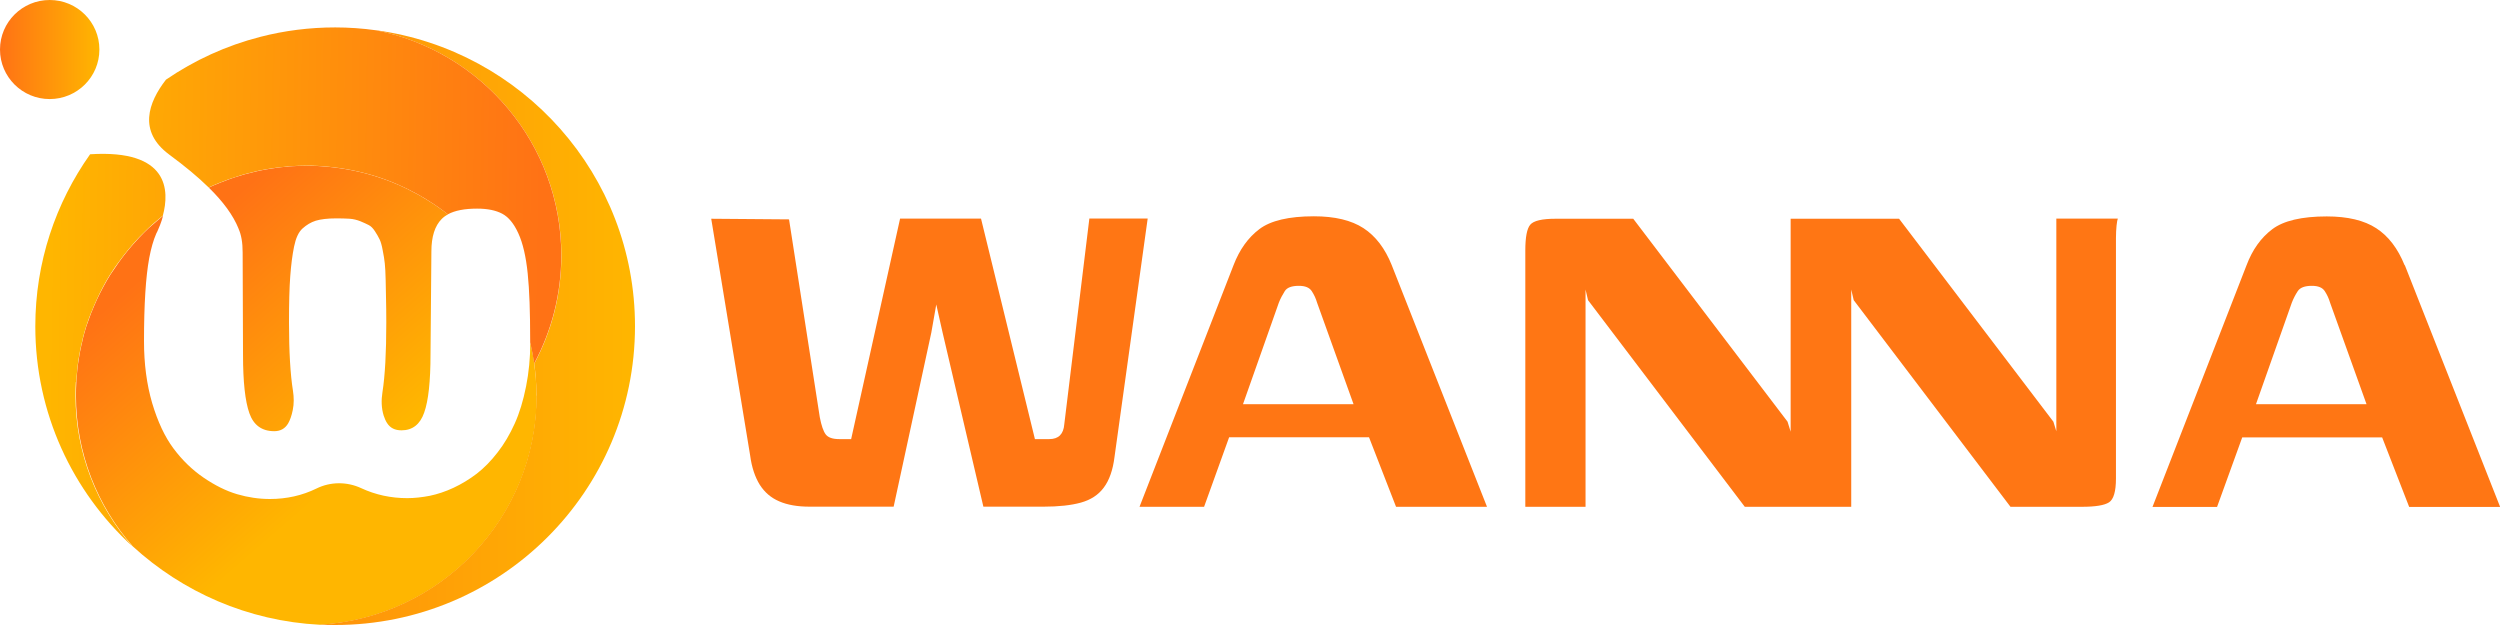
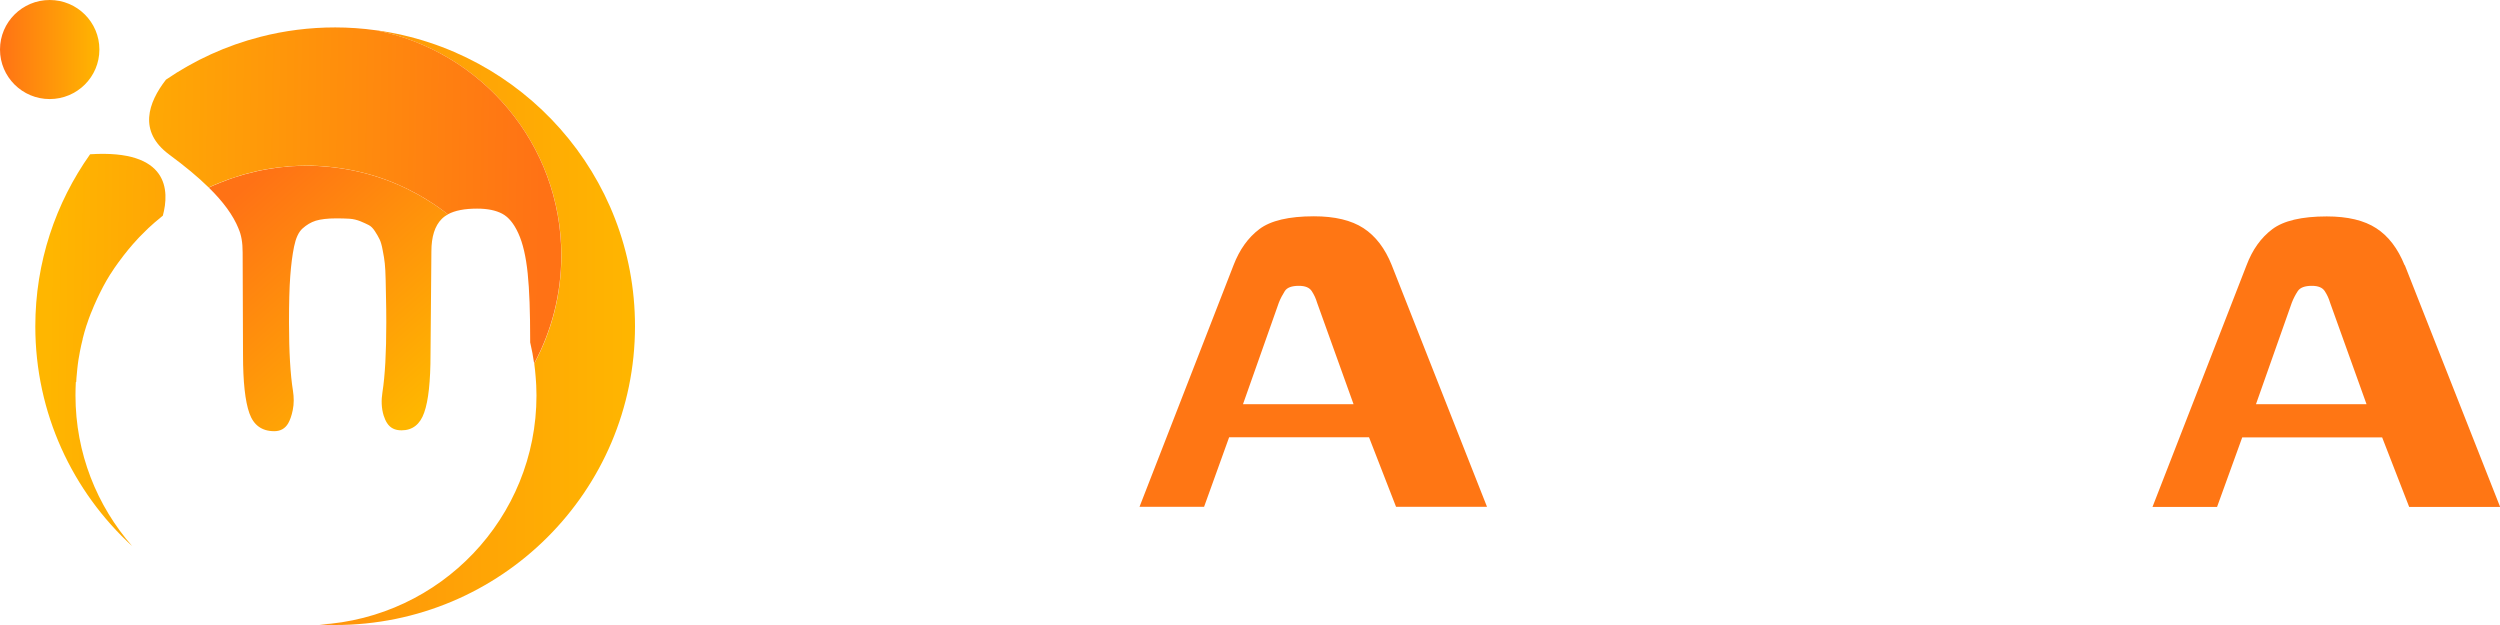
<svg xmlns="http://www.w3.org/2000/svg" width="120" height="30" viewBox="0 0 120 30" fill="none">
  <g clip-path="url(#clip0_2166_25699)">
-     <path d="M52.288 10.5L51.086 20.36C51.068 20.603 50.997 20.781 50.878 20.899C50.759 21.018 50.586 21.077 50.366 21.077H49.676L47.089 10.494H43.204L40.855 21.077H40.283C39.962 21.077 39.748 21 39.635 20.852C39.522 20.704 39.427 20.425 39.35 20.028L37.874 10.53L34.139 10.5L36.007 21.86C36.084 22.441 36.245 22.909 36.471 23.271C36.703 23.633 37.012 23.899 37.404 24.065C37.797 24.237 38.285 24.32 38.862 24.32H42.895L44.703 15.966L44.941 14.615L45.245 15.966L47.202 24.32H50.093C50.812 24.32 51.413 24.255 51.883 24.125C52.353 23.994 52.722 23.757 52.984 23.401C53.245 23.052 53.418 22.565 53.495 21.943L55.089 10.488H52.288V10.5Z" fill="#FF7614" />
    <path d="M65.446 10.951C64.863 10.572 64.072 10.382 63.066 10.382C61.865 10.382 60.99 10.589 60.449 10.998C59.908 11.408 59.497 11.983 59.212 12.724L54.697 24.326H57.796L58.998 20.989H65.713L67.01 24.326H71.376L66.802 12.724C66.481 11.923 66.029 11.331 65.446 10.951ZM59.664 19.4L61.383 14.532C61.46 14.331 61.561 14.147 61.669 13.975C61.776 13.803 62.002 13.72 62.347 13.72C62.65 13.72 62.852 13.803 62.965 13.975C63.078 14.147 63.162 14.331 63.221 14.532L64.97 19.4H59.67H59.664Z" fill="#FF7614" />
-     <path d="M98.71 20.721L98.562 20.241L91.156 10.5H85.951V20.721L85.802 20.241L78.396 10.5H74.66C74.018 10.5 73.613 10.595 73.453 10.785C73.292 10.974 73.215 11.389 73.215 12.03V24.326H76.106V13.897L76.225 14.407L83.75 24.326H88.859V13.897L88.978 14.407L96.503 24.326H99.936C100.578 24.326 101.012 24.255 101.232 24.113C101.453 23.97 101.566 23.591 101.566 22.968V11.425C101.566 11.206 101.578 11.004 101.595 10.826C101.613 10.648 101.637 10.536 101.655 10.494H98.704V20.715L98.71 20.721Z" fill="#FF7614" />
    <path d="M115.42 12.73C115.098 11.929 114.646 11.336 114.063 10.957C113.48 10.577 112.689 10.388 111.684 10.388C110.482 10.388 109.608 10.595 109.067 11.004C108.525 11.413 108.115 11.989 107.835 12.73L103.32 24.332H106.419L107.627 20.994H114.343L115.64 24.332H120.006L115.432 12.73H115.42ZM108.287 19.4L110.006 14.532C110.084 14.33 110.179 14.147 110.292 13.975C110.405 13.803 110.631 13.72 110.97 13.72C111.274 13.72 111.476 13.803 111.589 13.975C111.702 14.147 111.785 14.33 111.845 14.532L113.593 19.4H108.293H108.287Z" fill="#FF7614" />
    <path d="M2.385 4.755C3.703 4.755 4.771 3.691 4.771 2.377C4.771 1.064 3.703 0 2.385 0C1.068 0 0 1.064 0 2.377C0 3.691 1.068 4.755 2.385 4.755Z" fill="url(#paint0_linear_2166_25699)" />
-     <path d="M25.751 18.984C25.751 18.824 25.751 18.664 25.739 18.504C25.739 18.438 25.733 18.367 25.727 18.302C25.727 18.225 25.716 18.142 25.71 18.065C25.692 17.863 25.668 17.656 25.644 17.454C25.62 17.294 25.597 17.134 25.567 16.98C25.567 16.968 25.567 16.956 25.561 16.944C25.531 16.796 25.501 16.642 25.466 16.494C25.466 16.476 25.46 16.458 25.454 16.44C25.454 16.434 25.454 16.429 25.454 16.423C25.454 17.181 25.383 17.887 25.252 18.545C25.115 19.233 24.936 19.826 24.704 20.336C24.472 20.846 24.205 21.308 23.883 21.717C23.568 22.126 23.235 22.464 22.884 22.737C22.533 23.004 22.164 23.229 21.772 23.413C21.379 23.597 20.998 23.721 20.63 23.798C20.261 23.869 19.898 23.911 19.547 23.911C18.762 23.911 18.024 23.751 17.334 23.43C16.656 23.116 15.865 23.116 15.193 23.448C14.503 23.786 13.753 23.952 12.956 23.952C12.432 23.952 11.903 23.875 11.38 23.721C10.856 23.567 10.321 23.3 9.773 22.927C9.226 22.553 8.744 22.085 8.328 21.527C7.912 20.97 7.573 20.247 7.305 19.352C7.043 18.456 6.912 17.466 6.912 16.381C6.912 14.62 6.996 13.292 7.162 12.391C7.251 11.917 7.364 11.525 7.501 11.211C7.501 11.211 7.519 11.176 7.555 11.104C7.62 10.962 7.739 10.689 7.828 10.357C7.805 10.375 7.781 10.393 7.763 10.411C7.751 10.423 7.733 10.434 7.721 10.446C7.543 10.595 7.364 10.749 7.192 10.903C7.174 10.921 7.156 10.938 7.138 10.95C6.984 11.093 6.841 11.241 6.698 11.389C6.674 11.413 6.651 11.437 6.627 11.466C6.311 11.804 6.014 12.16 5.746 12.533C5.728 12.557 5.711 12.581 5.693 12.604C5.568 12.782 5.449 12.96 5.33 13.138C5.318 13.15 5.312 13.168 5.3 13.18C5.181 13.369 5.068 13.571 4.961 13.767C4.86 13.956 4.759 14.152 4.664 14.354C4.646 14.383 4.634 14.419 4.622 14.448C4.551 14.608 4.479 14.768 4.414 14.934C4.396 14.97 4.384 15.012 4.366 15.047C4.301 15.219 4.235 15.397 4.176 15.575C4.17 15.598 4.164 15.616 4.152 15.64C4.087 15.848 4.027 16.055 3.974 16.268C3.974 16.274 3.974 16.28 3.974 16.286C3.926 16.476 3.884 16.672 3.843 16.873C3.831 16.933 3.819 16.992 3.813 17.045C3.789 17.193 3.765 17.342 3.742 17.49C3.73 17.561 3.724 17.626 3.718 17.697C3.7 17.846 3.688 17.994 3.676 18.148C3.676 18.213 3.664 18.278 3.664 18.344C3.652 18.557 3.646 18.77 3.646 18.984C3.646 21.753 4.676 24.284 6.371 26.223C8.762 28.411 11.891 29.81 15.347 29.988C21.153 29.656 25.763 24.859 25.763 18.99L25.751 18.984Z" fill="url(#paint1_linear_2166_25699)" />
    <path d="M11.445 10.968C11.582 11.264 11.647 11.644 11.647 12.118L11.665 17.033C11.665 18.32 11.766 19.256 11.969 19.831C12.171 20.407 12.569 20.697 13.164 20.697C13.462 20.697 13.682 20.573 13.831 20.324C13.92 20.169 13.997 19.956 14.051 19.689C14.116 19.381 14.11 19.067 14.062 18.758C13.938 17.982 13.872 16.891 13.872 15.48C13.872 14.555 13.89 13.814 13.932 13.262C13.973 12.711 14.033 12.237 14.116 11.834C14.199 11.43 14.33 11.14 14.521 10.968C14.711 10.796 14.919 10.671 15.157 10.594C15.395 10.523 15.722 10.482 16.139 10.482C16.382 10.482 16.591 10.488 16.775 10.499C16.959 10.511 17.126 10.553 17.293 10.618C17.453 10.683 17.59 10.748 17.697 10.802C17.804 10.855 17.905 10.956 18 11.104C18.096 11.252 18.167 11.377 18.221 11.49C18.274 11.596 18.328 11.774 18.369 12.011C18.417 12.255 18.453 12.462 18.47 12.646C18.488 12.83 18.506 13.096 18.512 13.452C18.518 13.808 18.524 14.116 18.53 14.377C18.536 14.638 18.542 15.011 18.542 15.498C18.542 16.921 18.482 18.035 18.357 18.83C18.298 19.203 18.304 19.588 18.417 19.95C18.464 20.092 18.518 20.217 18.583 20.312C18.732 20.543 18.958 20.656 19.273 20.656C19.797 20.656 20.166 20.371 20.362 19.802C20.564 19.233 20.665 18.302 20.665 17.009L20.707 12.071C20.707 11.359 20.874 10.838 21.201 10.511C21.284 10.428 21.385 10.351 21.504 10.292C21.421 10.227 21.343 10.162 21.254 10.102C21.207 10.067 21.153 10.031 21.106 9.996C21.016 9.936 20.933 9.871 20.844 9.812C20.796 9.782 20.749 9.752 20.701 9.723C20.517 9.604 20.332 9.492 20.148 9.385C20.1 9.355 20.047 9.326 19.999 9.302C19.922 9.26 19.845 9.225 19.767 9.183C19.69 9.142 19.618 9.106 19.541 9.065C19.464 9.029 19.392 8.994 19.315 8.958C19.232 8.922 19.154 8.881 19.071 8.851C18.994 8.822 18.916 8.786 18.845 8.756C18.762 8.721 18.679 8.691 18.589 8.656C18.512 8.626 18.435 8.602 18.357 8.573C18.268 8.543 18.179 8.513 18.096 8.484C18.018 8.46 17.941 8.436 17.864 8.413C17.774 8.383 17.679 8.359 17.59 8.335C17.513 8.318 17.435 8.294 17.358 8.276C17.263 8.252 17.168 8.229 17.073 8.211C16.995 8.193 16.918 8.175 16.84 8.164C16.739 8.146 16.644 8.128 16.543 8.11C16.466 8.098 16.394 8.086 16.317 8.075C16.21 8.057 16.103 8.045 15.996 8.033C15.924 8.027 15.853 8.015 15.782 8.009C15.663 7.998 15.544 7.992 15.425 7.98C15.365 7.98 15.306 7.968 15.246 7.968C15.068 7.962 14.883 7.956 14.699 7.956C14.461 7.956 14.229 7.968 13.997 7.98C13.932 7.98 13.866 7.992 13.801 7.998C13.616 8.009 13.438 8.033 13.259 8.057C13.206 8.063 13.146 8.069 13.093 8.081C12.867 8.116 12.641 8.152 12.421 8.199C12.379 8.205 12.337 8.217 12.296 8.229C12.111 8.27 11.927 8.318 11.748 8.365C11.689 8.383 11.63 8.401 11.57 8.419C11.374 8.478 11.178 8.537 10.987 8.608C10.969 8.614 10.945 8.62 10.928 8.632C10.713 8.709 10.505 8.792 10.297 8.881C10.249 8.899 10.208 8.922 10.16 8.94C10.113 8.964 10.071 8.982 10.023 9.005C10.719 9.687 11.195 10.339 11.451 10.974L11.445 10.968Z" fill="url(#paint2_linear_2166_25699)" />
    <path d="M18.053 1.458C23.122 2.46 26.947 6.919 26.947 12.266C26.947 14.14 26.477 15.907 25.644 17.454C25.674 17.656 25.691 17.857 25.709 18.065C25.715 18.142 25.721 18.225 25.727 18.302C25.727 18.367 25.733 18.438 25.739 18.503C25.745 18.664 25.751 18.824 25.751 18.984C25.751 24.853 21.147 29.65 15.335 29.982C15.585 29.994 15.841 30 16.09 30C24.038 30 30.48 23.579 30.48 15.658C30.48 8.401 25.073 2.407 18.053 1.452V1.458Z" fill="url(#paint3_linear_2166_25699)" />
    <path d="M3.658 18.338C3.658 18.273 3.67 18.207 3.67 18.142C3.682 17.994 3.694 17.84 3.712 17.692C3.718 17.62 3.73 17.555 3.736 17.484C3.754 17.336 3.777 17.188 3.807 17.039C3.819 16.98 3.825 16.921 3.837 16.867C3.872 16.672 3.92 16.476 3.968 16.281C3.968 16.275 3.968 16.269 3.968 16.263C4.021 16.049 4.081 15.842 4.146 15.634C4.152 15.611 4.158 15.593 4.17 15.569C4.229 15.391 4.289 15.213 4.36 15.041C4.372 15.006 4.39 14.964 4.408 14.929C4.473 14.769 4.539 14.603 4.616 14.443C4.628 14.413 4.646 14.377 4.658 14.348C4.747 14.164 4.836 13.974 4.931 13.796C4.937 13.784 4.943 13.773 4.949 13.761C5.056 13.559 5.169 13.364 5.288 13.174C5.3 13.162 5.306 13.144 5.318 13.132C5.431 12.948 5.556 12.771 5.681 12.599C5.699 12.575 5.717 12.551 5.734 12.528C6.008 12.154 6.299 11.798 6.615 11.46C6.639 11.437 6.662 11.413 6.686 11.383C6.829 11.235 6.978 11.087 7.126 10.945C7.144 10.927 7.162 10.909 7.18 10.897C7.352 10.737 7.525 10.589 7.709 10.441C7.721 10.429 7.739 10.417 7.751 10.405C7.775 10.387 7.799 10.37 7.816 10.352C8.138 9.16 8.126 7.162 4.325 7.405C2.671 9.741 1.695 12.587 1.695 15.664C1.695 19.838 3.486 23.597 6.347 26.217C4.652 24.279 3.623 21.753 3.623 18.978C3.623 18.765 3.629 18.551 3.64 18.338H3.658Z" fill="url(#paint4_linear_2166_25699)" />
    <path d="M8.126 7.423C8.876 7.975 9.506 8.496 10.018 9C10.065 8.976 10.107 8.953 10.155 8.935C10.202 8.917 10.244 8.893 10.291 8.876C10.5 8.787 10.708 8.704 10.922 8.627C10.94 8.621 10.964 8.615 10.981 8.603C11.172 8.538 11.368 8.473 11.564 8.413C11.624 8.395 11.683 8.378 11.743 8.36C11.921 8.312 12.106 8.265 12.29 8.224C12.332 8.212 12.373 8.206 12.415 8.194C12.635 8.146 12.861 8.111 13.087 8.075C13.141 8.069 13.194 8.063 13.254 8.052C13.432 8.028 13.611 8.01 13.795 7.992C13.861 7.992 13.926 7.98 13.991 7.975C14.223 7.963 14.461 7.951 14.693 7.951C14.878 7.951 15.056 7.951 15.241 7.963C15.3 7.963 15.36 7.969 15.419 7.975C15.538 7.98 15.657 7.992 15.776 8.004C15.847 8.01 15.919 8.022 15.99 8.028C16.097 8.04 16.204 8.052 16.311 8.069C16.389 8.081 16.46 8.093 16.537 8.105C16.639 8.123 16.74 8.141 16.835 8.158C16.912 8.176 16.989 8.188 17.067 8.206C17.162 8.229 17.257 8.247 17.352 8.271C17.43 8.289 17.507 8.312 17.584 8.33C17.674 8.354 17.769 8.384 17.858 8.407C17.935 8.431 18.013 8.455 18.09 8.478C18.179 8.508 18.268 8.538 18.352 8.567C18.429 8.597 18.506 8.621 18.584 8.65C18.667 8.68 18.756 8.716 18.84 8.751C18.917 8.781 18.994 8.81 19.066 8.846C19.149 8.882 19.226 8.917 19.309 8.953C19.387 8.988 19.464 9.024 19.535 9.059C19.613 9.095 19.684 9.137 19.762 9.178C19.839 9.22 19.916 9.255 19.994 9.297C20.041 9.326 20.095 9.356 20.142 9.38C20.333 9.486 20.517 9.599 20.695 9.718C20.743 9.747 20.791 9.777 20.838 9.807C20.927 9.866 21.017 9.931 21.1 9.99C21.148 10.026 21.201 10.062 21.249 10.097C21.332 10.156 21.415 10.222 21.498 10.287C21.837 10.103 22.302 10.014 22.902 10.014C23.402 10.014 23.801 10.097 24.104 10.257C24.407 10.417 24.669 10.731 24.883 11.206C25.097 11.674 25.246 12.314 25.329 13.121C25.413 13.927 25.448 14.994 25.448 16.322C25.448 16.352 25.448 16.388 25.448 16.417C25.448 16.423 25.448 16.429 25.448 16.435C25.448 16.453 25.454 16.471 25.46 16.488C25.496 16.637 25.526 16.785 25.555 16.939C25.555 16.951 25.555 16.963 25.561 16.974C25.591 17.129 25.615 17.289 25.639 17.449C26.465 15.901 26.941 14.14 26.941 12.261C26.941 6.913 23.122 2.461 18.048 1.453C17.406 1.364 16.752 1.316 16.091 1.316C14.854 1.316 13.652 1.471 12.504 1.767C10.857 2.188 9.328 2.893 7.966 3.824C7.115 4.921 6.621 6.309 8.12 7.417L8.126 7.423Z" fill="url(#paint5_linear_2166_25699)" />
  </g>
  <defs>
    <linearGradient id="paint0_linear_2166_25699" x1="0" y1="2.377" x2="4.771" y2="2.377" gradientUnits="userSpaceOnUse">
      <stop stop-color="#FF7215" />
      <stop offset="1" stop-color="#FFB600" />
    </linearGradient>
    <linearGradient id="paint1_linear_2166_25699" x1="7.995" y1="12.255" x2="16.872" y2="22.499" gradientUnits="userSpaceOnUse">
      <stop stop-color="#FF7215" />
      <stop offset="1" stop-color="#FFB600" />
    </linearGradient>
    <linearGradient id="paint2_linear_2166_25699" x1="11.528" y1="9.189" x2="20.412" y2="19.434" gradientUnits="userSpaceOnUse">
      <stop stop-color="#FF7215" />
      <stop offset="1" stop-color="#FFB600" />
    </linearGradient>
    <linearGradient id="paint3_linear_2166_25699" x1="1.707" y1="15.729" x2="30.486" y2="15.729" gradientUnits="userSpaceOnUse">
      <stop stop-color="#FF7215" />
      <stop offset="1" stop-color="#FFB600" />
    </linearGradient>
    <linearGradient id="paint4_linear_2166_25699" x1="25.882" y1="17.099" x2="2.302" y2="16.747" gradientUnits="userSpaceOnUse">
      <stop stop-color="#FF7215" />
      <stop offset="1" stop-color="#FFB600" />
    </linearGradient>
    <linearGradient id="paint5_linear_2166_25699" x1="25.996" y1="9.463" x2="2.416" y2="9.111" gradientUnits="userSpaceOnUse">
      <stop stop-color="#FF7215" />
      <stop offset="1" stop-color="#FFB600" />
    </linearGradient>
    <clipPath id="clip0_2166_25699">
      <rect width="120" height="30" fill="white" />
    </clipPath>
  </defs>
</svg>